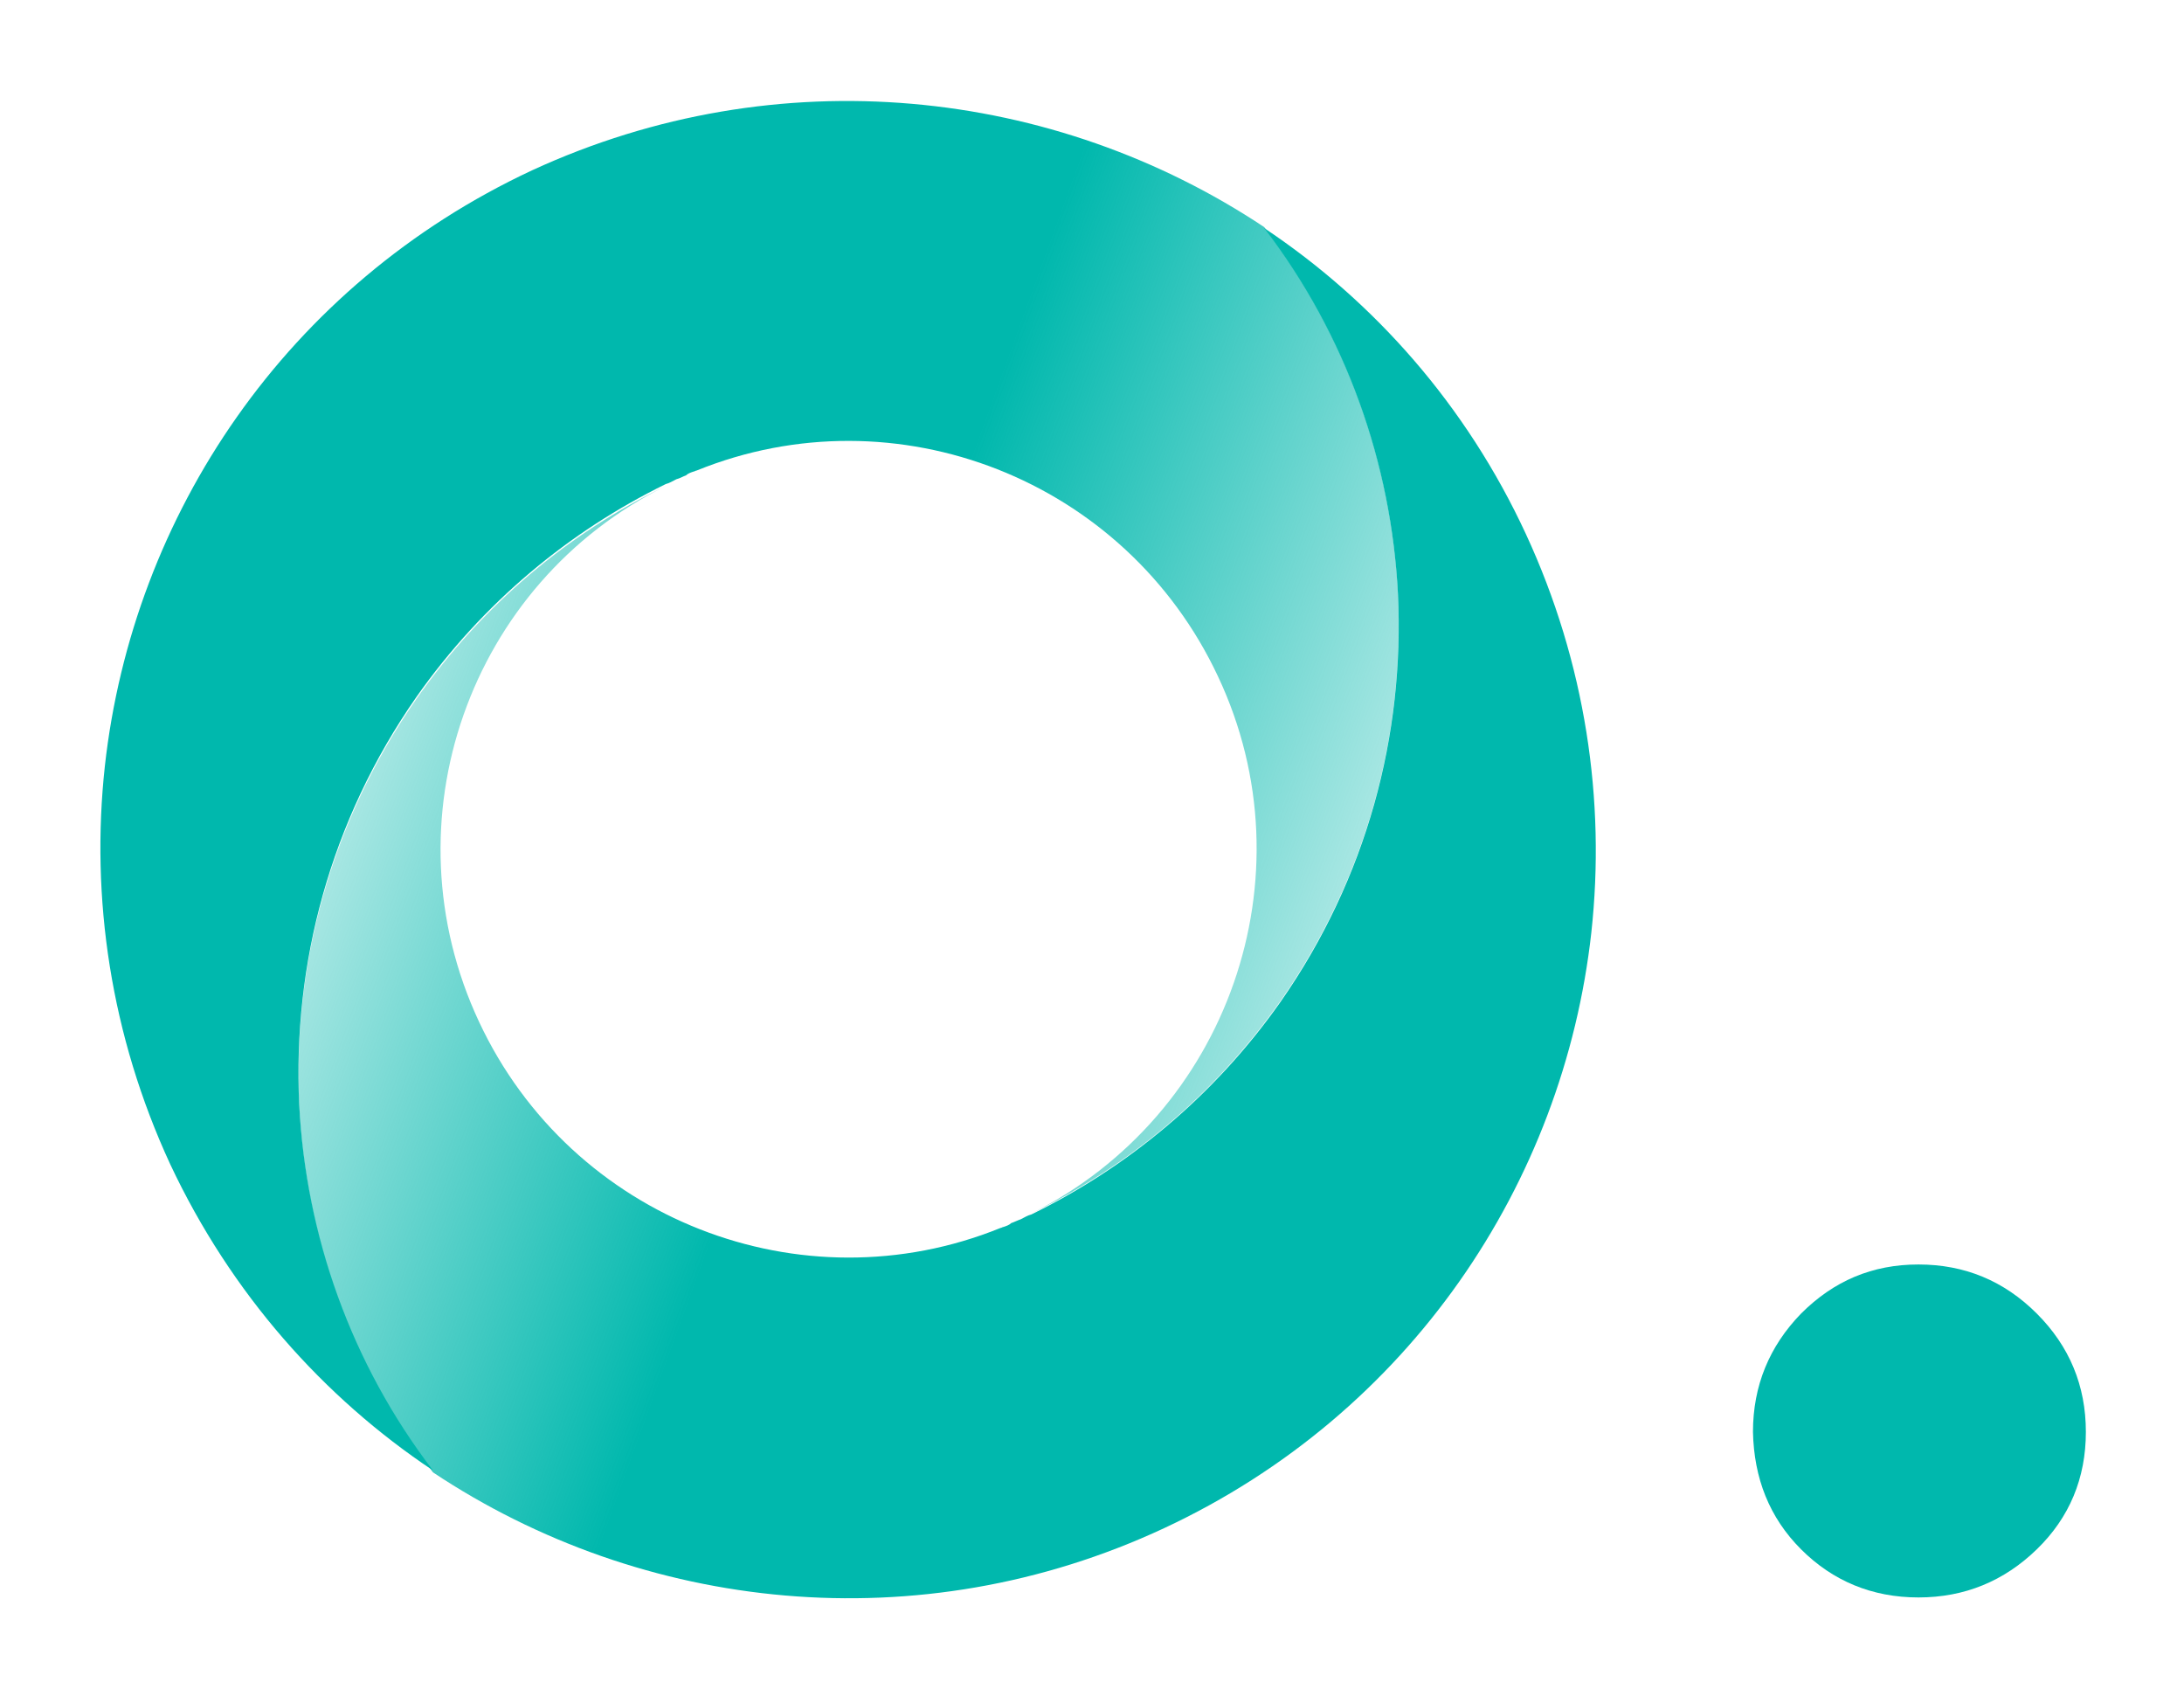
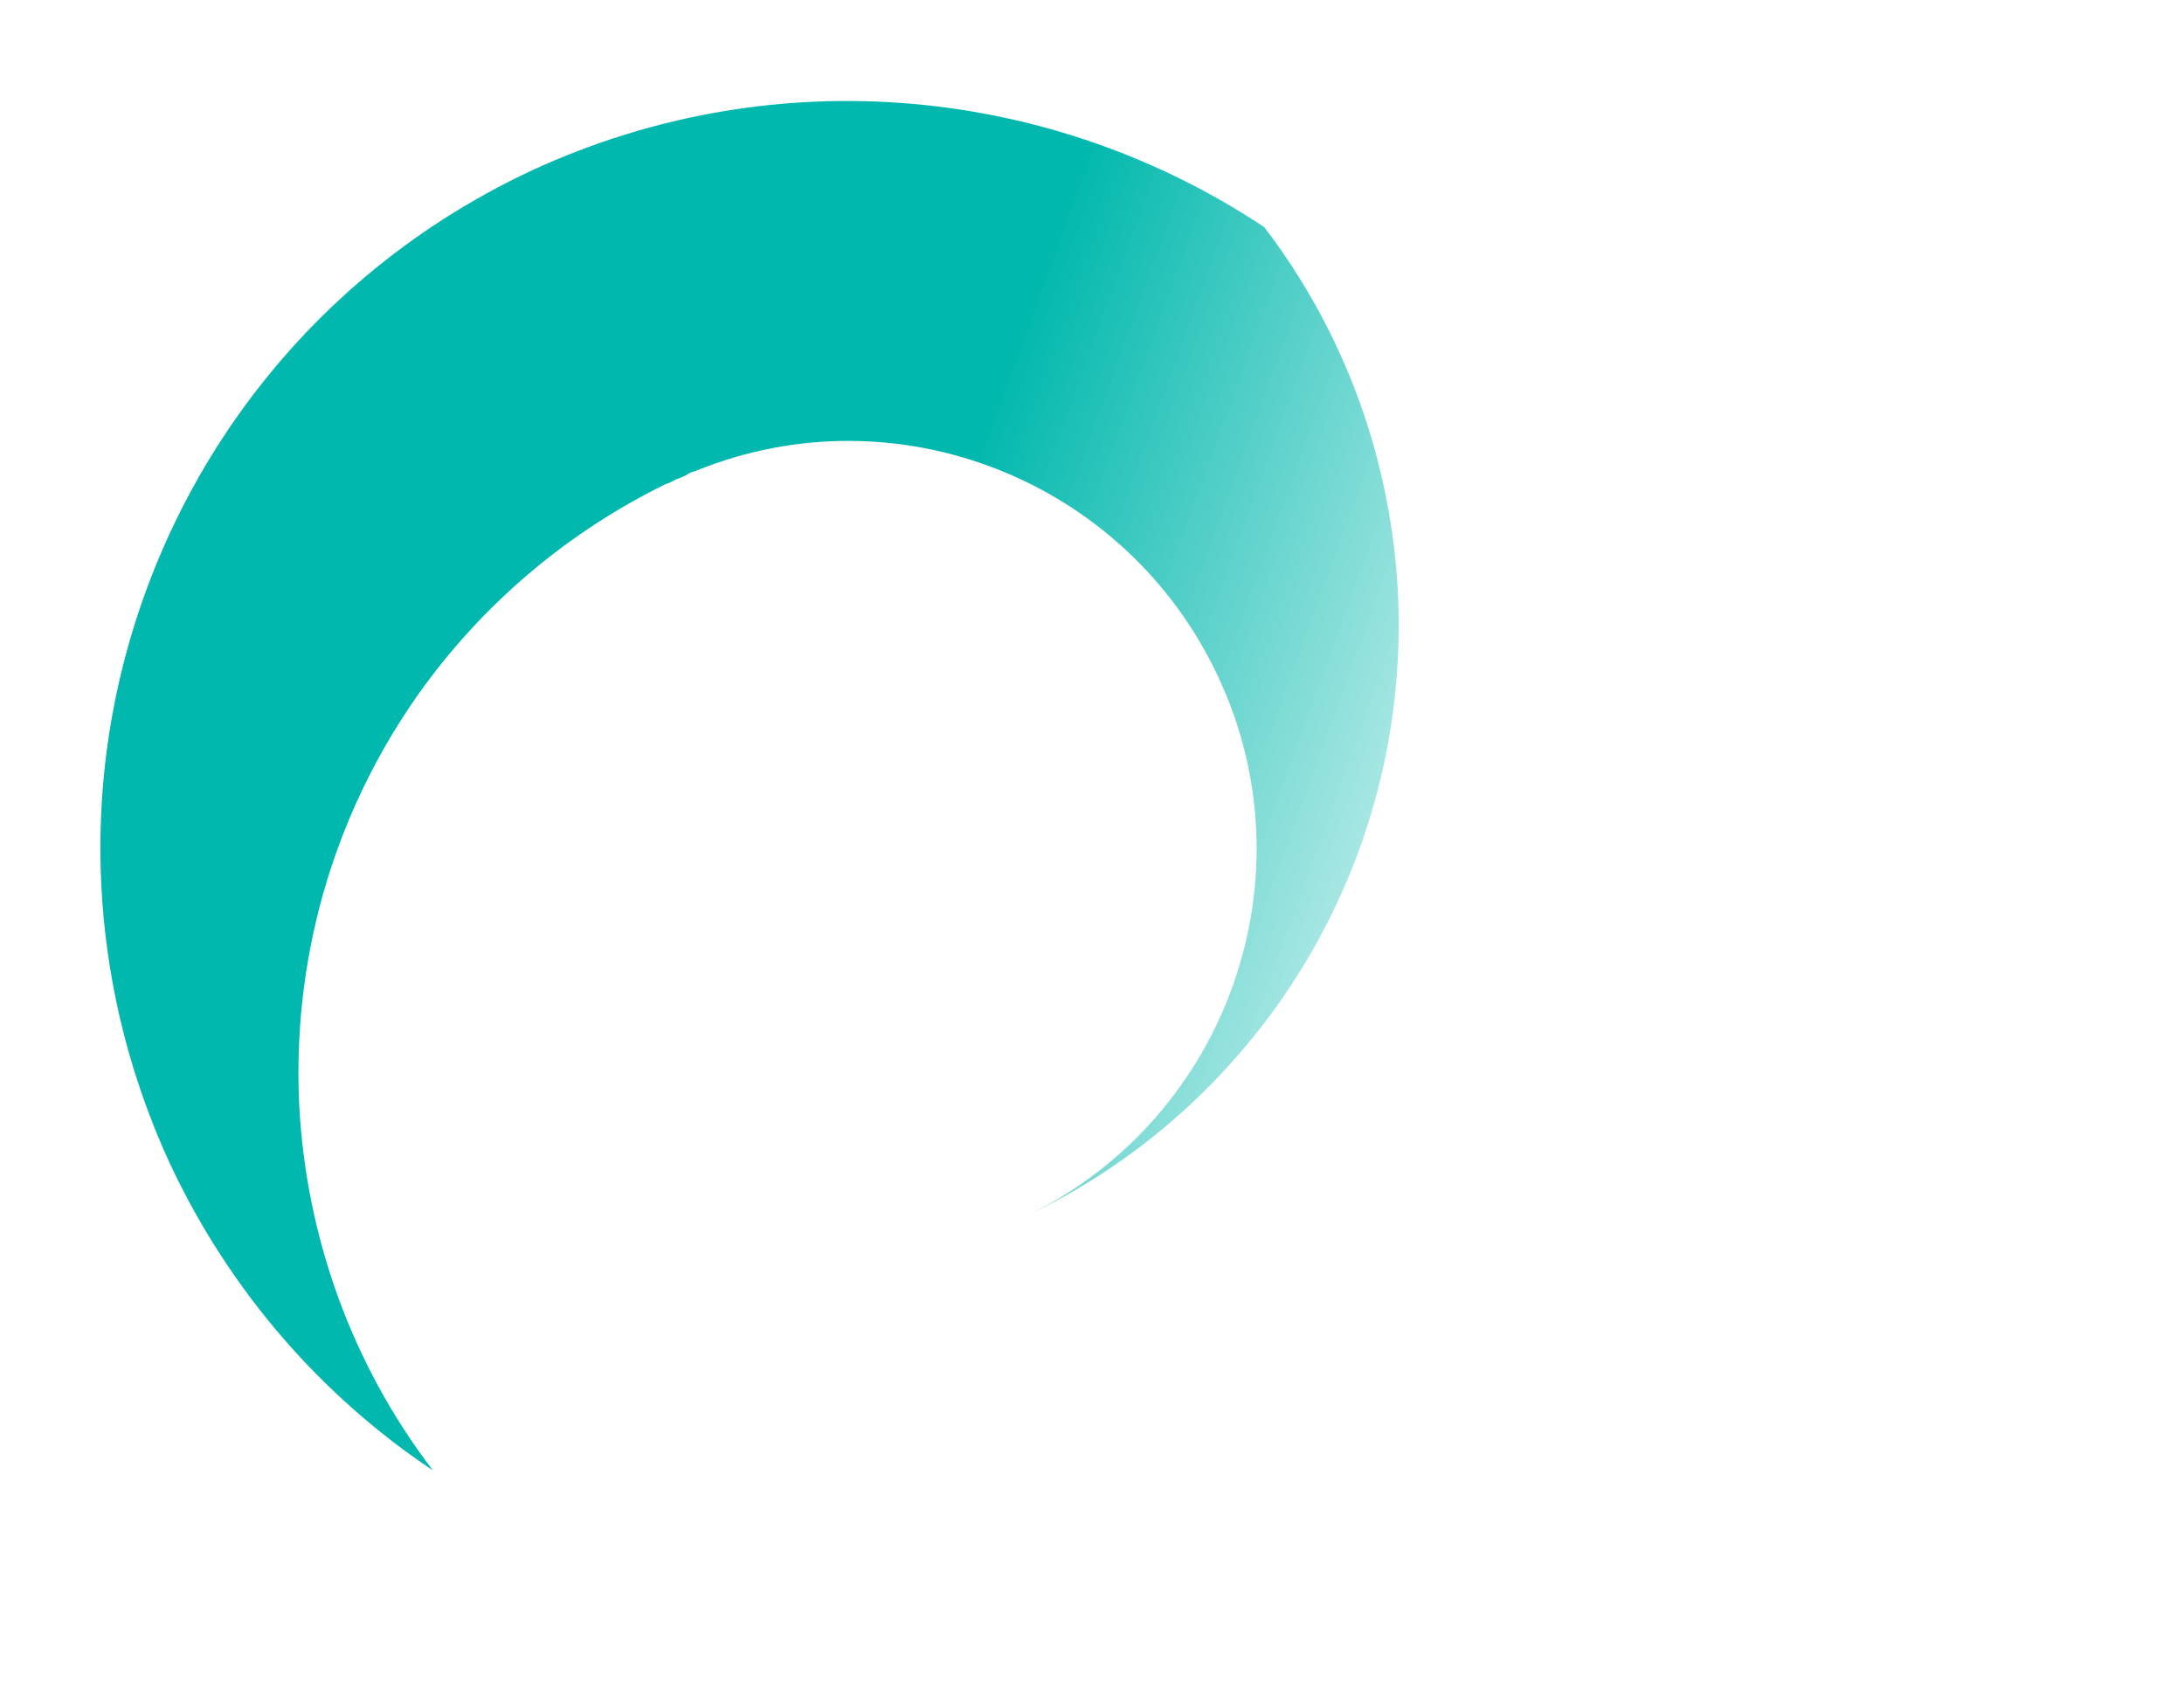
<svg xmlns="http://www.w3.org/2000/svg" version="1.1" id="Layer_1" x="0px" y="0px" viewBox="0 0 227 177" style="enable-background:new 0 0 227 177;" xml:space="preserve">
  <style type="text/css">
	.st0{fill:#00B8AD;}
	.st1{fill:url(#SVGID_1_);}
	.st2{fill:url(#SVGID_00000144295904188877589710000007326551856010401198_);}
</style>
  <g>
-     <path class="st0" d="M187.2,161c3.3,3.3,7.4,5,12.2,5c4.8,0,8.9-1.7,12.3-5c3.4-3.3,5.1-7.4,5.1-12.2c0-4.8-1.7-8.9-5.1-12.3   c-3.4-3.4-7.5-5.1-12.3-5.1c-4.8,0-8.8,1.7-12.2,5.1c-3.3,3.4-5,7.5-5,12.3C182.3,153.6,183.9,157.7,187.2,161" />
-   </g>
+     </g>
  <g>
    <linearGradient id="SVGID_1_" gradientUnits="userSpaceOnUse" x1="-1206.732" y1="-727.787" x2="-1272.33" y2="-793.385" gradientTransform="matrix(-0.423 -0.906 -0.906 0.423 -1117.744 -712.304)">
      <stop offset="0" style="stop-color:#00B8AD" />
      <stop offset="0.4" style="stop-color:#00B8AD" />
      <stop offset="1" style="stop-color:#00B8AD;stop-opacity:0.3" />
    </linearGradient>
    <path class="st1" d="M131.4,23.6c8.5,11.1,13.2,24.4,13.9,38c0.7,14.6-3.2,29.5-12.2,42.4c-6.9,9.8-15.8,17.2-25.9,22.1   c20.4-10.2,29.2-35,19.4-55.8c-9.6-20.5-33.5-29.8-54.2-21.4c-0.1,0-0.2,0.1-0.3,0.1c-0.3,0.1-0.6,0.2-0.8,0.4   c-0.3,0.1-0.6,0.3-1,0.4c-0.4,0.2-0.7,0.4-1.1,0.5c-10,4.9-19,12.3-25.9,22.1c-9,12.9-12.9,27.8-12.2,42.4   c0.7,13.6,5.4,26.9,13.9,38c-11.4-7.6-21-18.4-27.3-31.8c-6.2-13.4-8.3-27.7-6.8-41.4c2.9-26.1,18.9-50,44.4-61.9   C80.9,5.9,109.6,9.1,131.4,23.6z" />
    <linearGradient id="SVGID_00000166670072778133097520000016544315148818324660_" gradientUnits="userSpaceOnUse" x1="-1261.928" y1="-779.85" x2="-1197.971" y2="-715.893" gradientTransform="matrix(-0.423 -0.906 -0.906 0.423 -1117.744 -712.304)">
      <stop offset="0" style="stop-color:#00B8AD" />
      <stop offset="0.4" style="stop-color:#00B8AD" />
      <stop offset="1" style="stop-color:#00B8AD;stop-opacity:0.3" />
    </linearGradient>
-     <path style="fill:url(#SVGID_00000166670072778133097520000016544315148818324660_);" d="M49.8,106.2c9.6,20.5,33.5,29.8,54.2,21.4   c0.1,0,0.2-0.1,0.3-0.1c0.3-0.1,0.6-0.2,0.8-0.4c0.3-0.1,0.7-0.3,1-0.4c0.4-0.2,0.7-0.4,1.1-0.5c10-4.9,19-12.3,25.9-22.1   c9-12.9,12.9-27.8,12.2-42.4c-0.7-13.6-5.4-26.9-13.9-38c11.4,7.6,21,18.4,27.2,31.8c6.2,13.4,8.3,27.7,6.8,41.4   c-2.9,26.1-18.9,50-44.4,61.9c-25.5,11.9-54.2,8.7-76-5.8c-8.5-11.1-13.2-24.4-13.9-38c-0.7-14.6,3.2-29.5,12.2-42.4   c6.9-9.8,15.8-17.2,25.9-22.1C48.8,60.6,40,85.3,49.8,106.2z" />
  </g>
</svg>